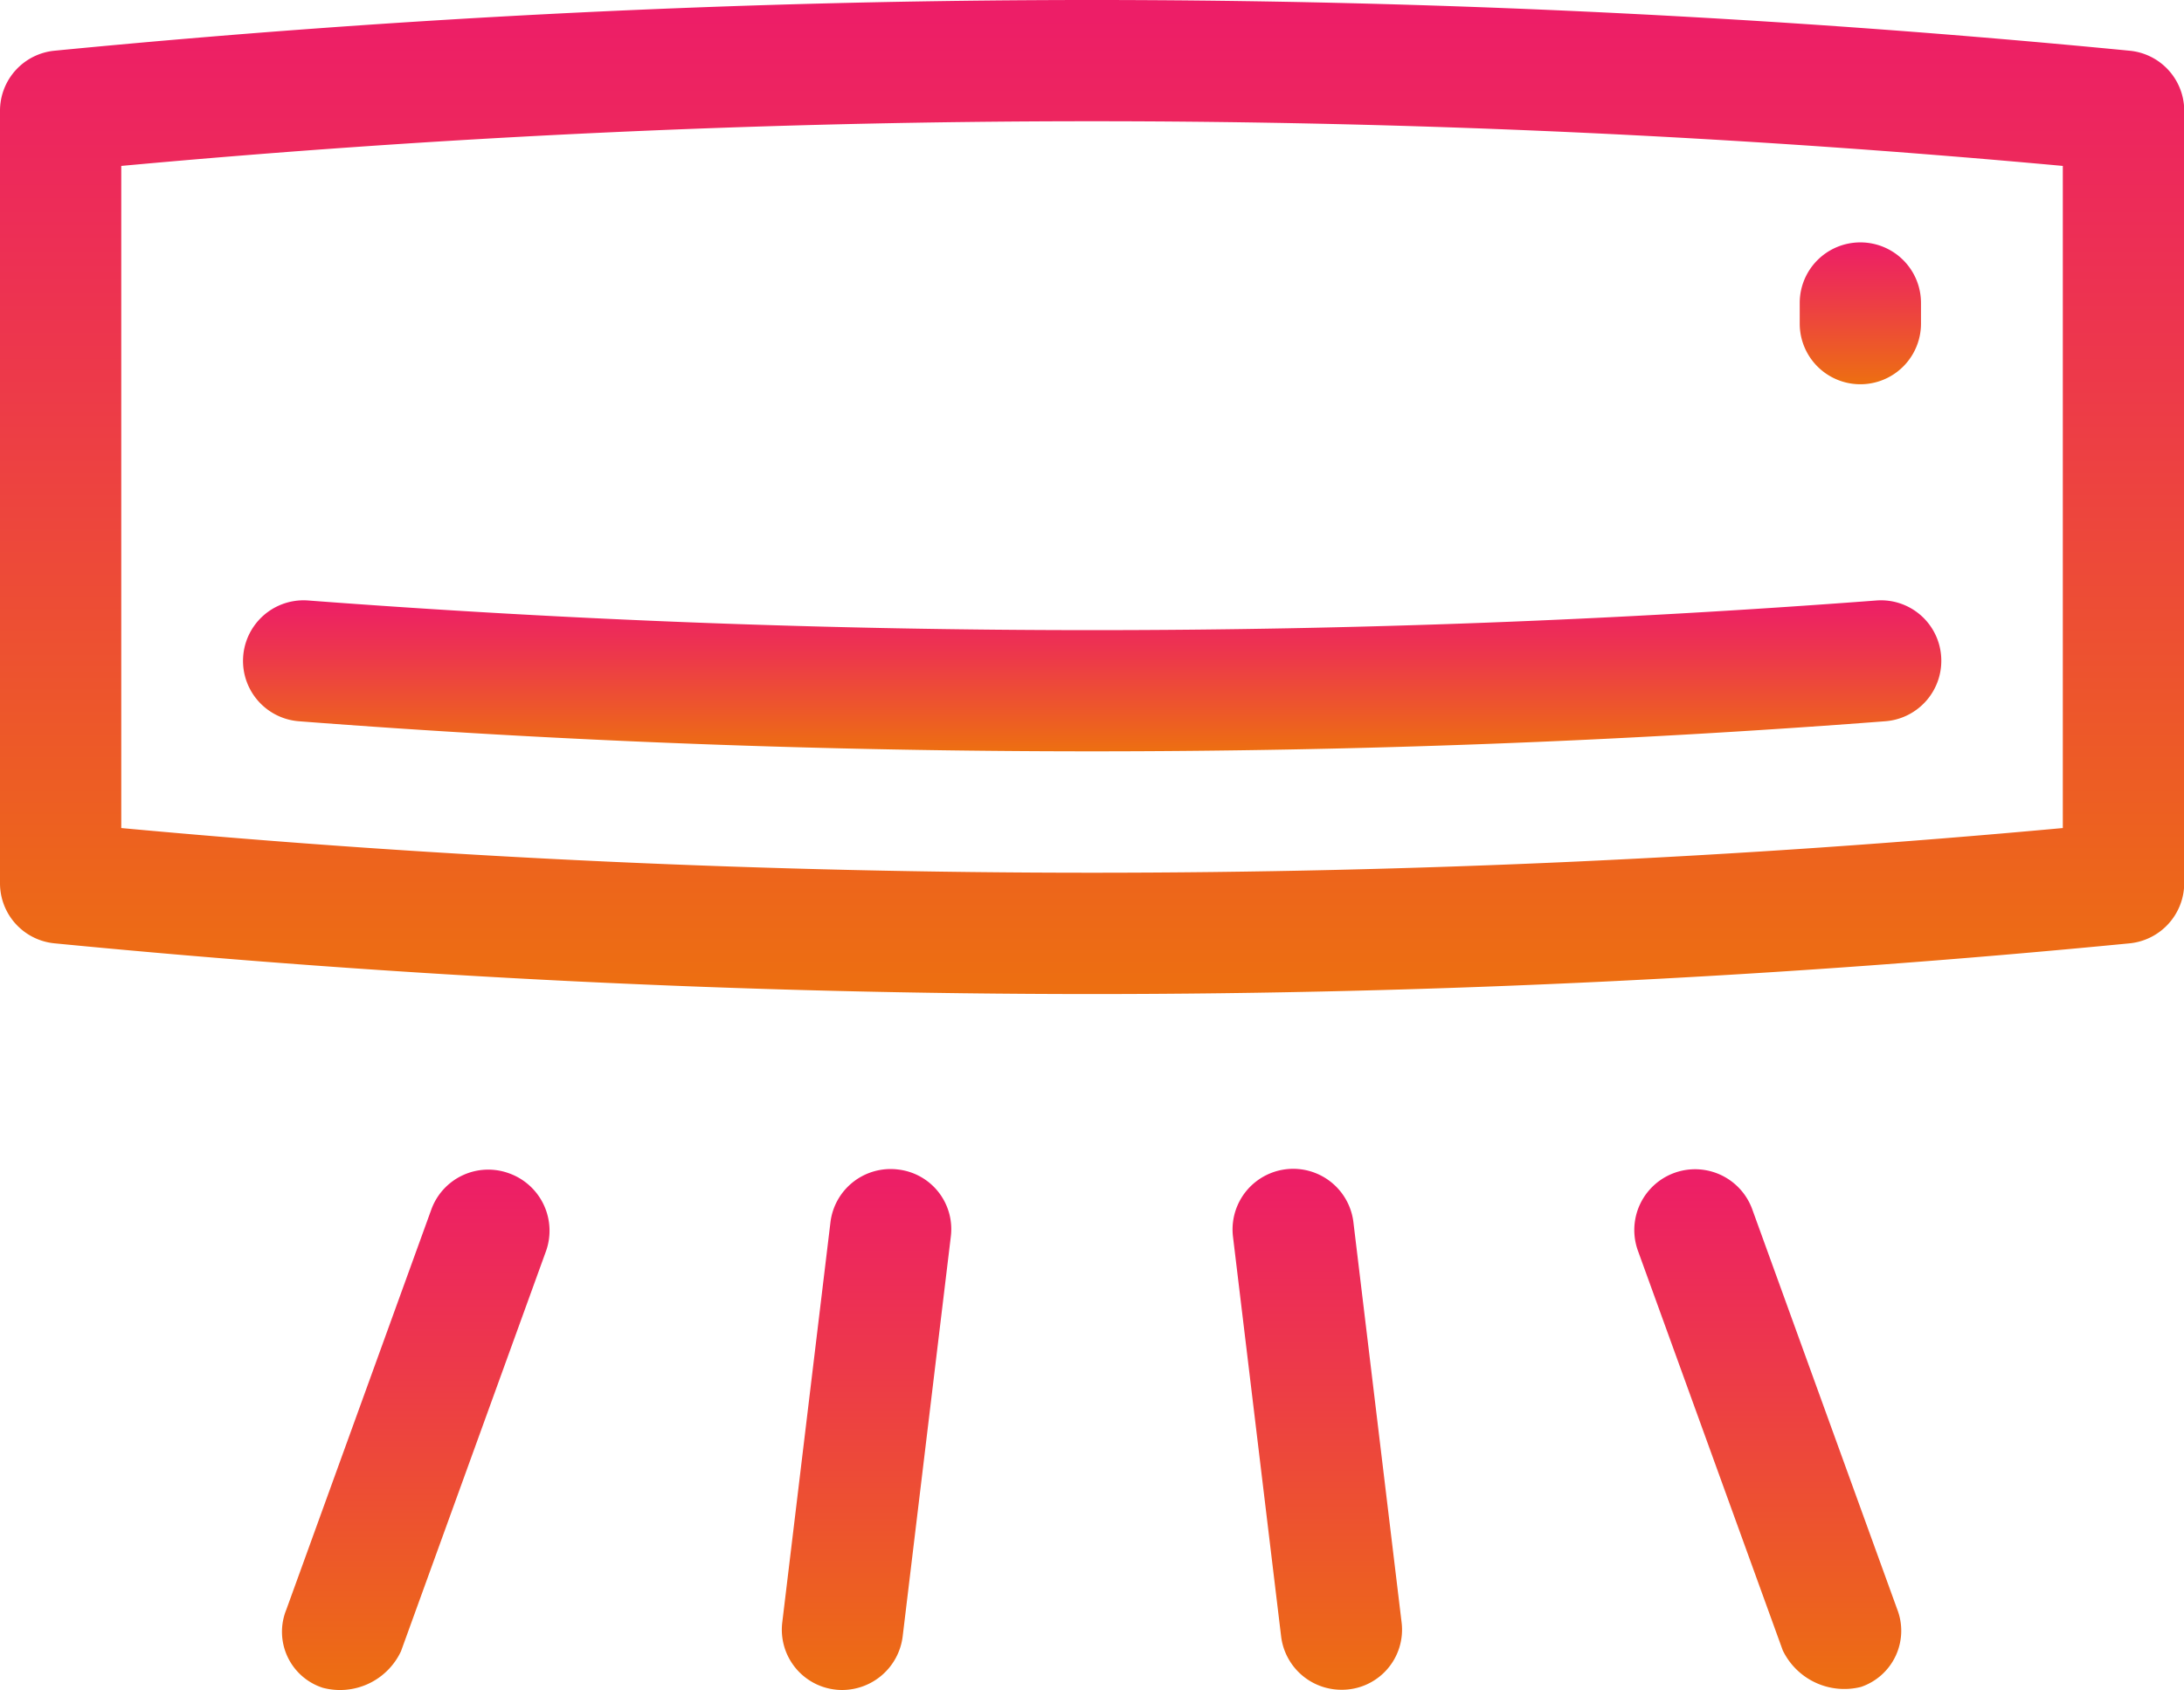
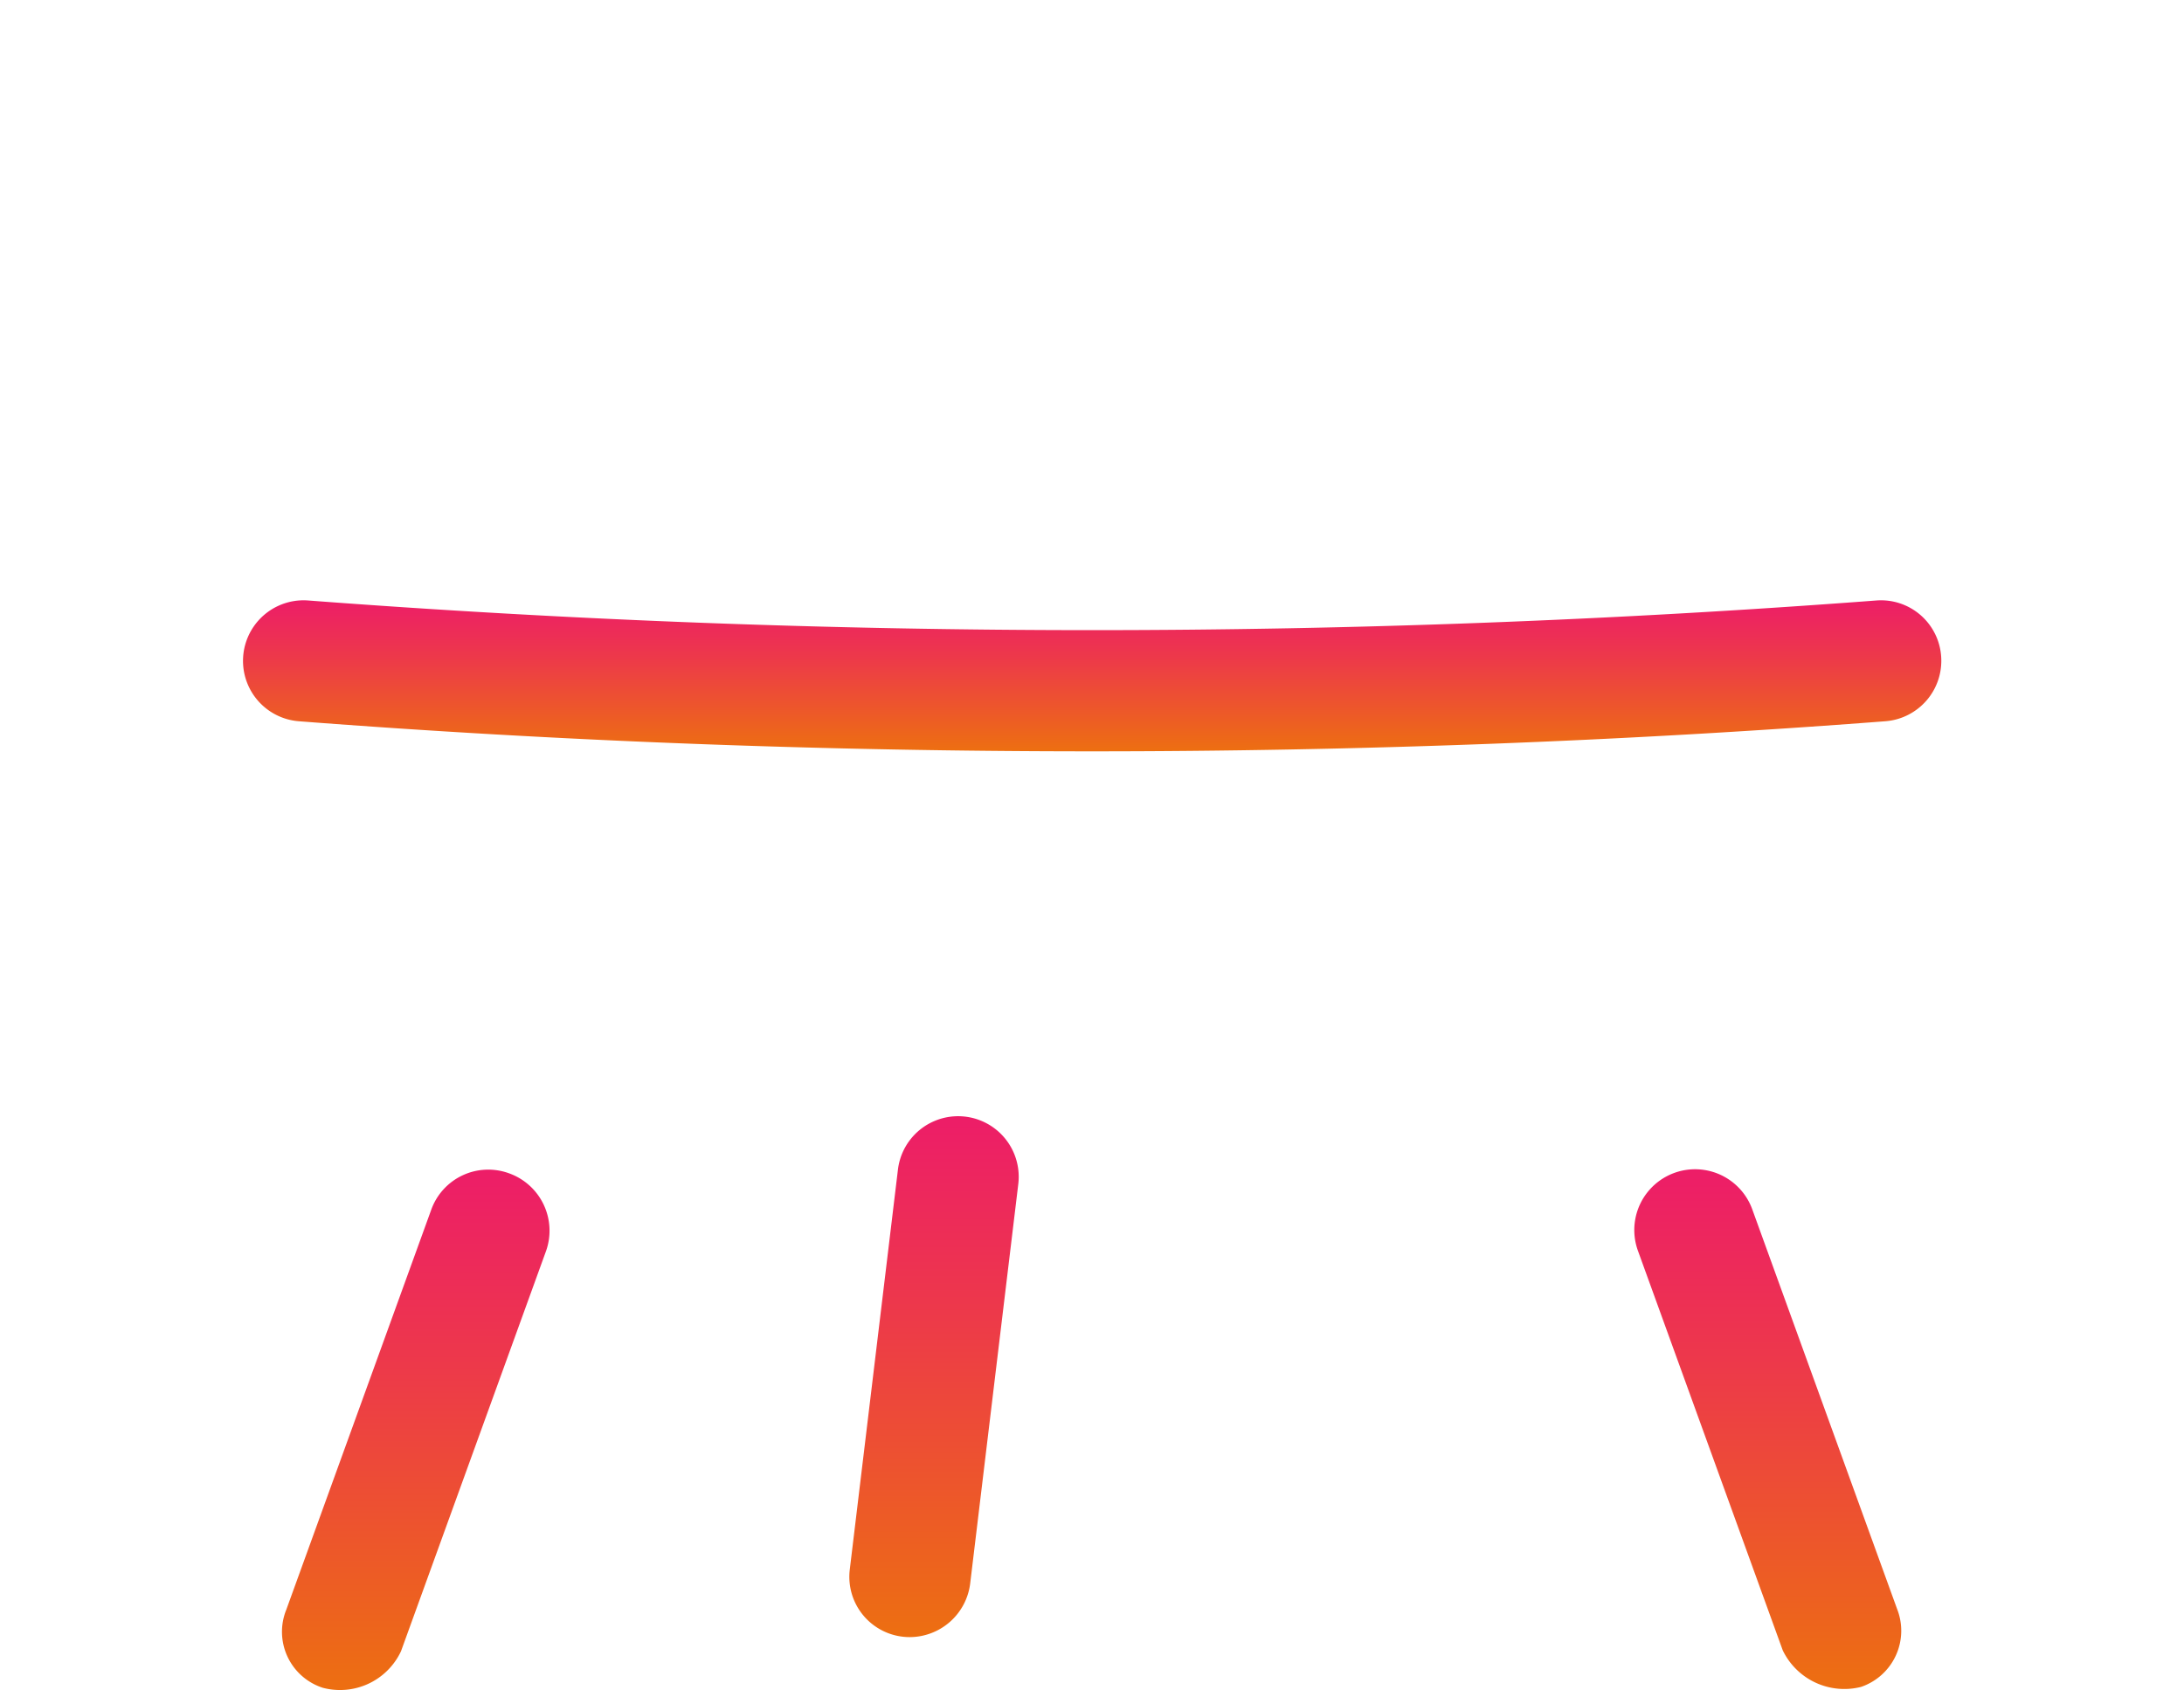
<svg xmlns="http://www.w3.org/2000/svg" width="27.951" height="21.634" viewBox="0 0 27.951 21.634">
  <defs>
    <linearGradient id="linear-gradient" x1="0.5" x2="0.5" y2="1" gradientUnits="objectBoundingBox">
      <stop offset="0" stop-color="#ed1d68" />
      <stop offset="0.354" stop-color="#ed374c" />
      <stop offset="1" stop-color="#ed6f11" />
    </linearGradient>
  </defs>
  <g id="Groupe_108417" data-name="Groupe 108417" transform="translate(-19926.268 -1629.429)">
    <g id="Groupe_107228" data-name="Groupe 107228" transform="translate(19926.268 1629.429)">
      <g id="Groupe_107227" data-name="Groupe 107227" transform="translate(0 0)">
-         <path id="Tracé_199804" data-name="Tracé 199804" d="M27.252,58.049c-4.407-.429-8.875-.649-13.277-.649S5.106,57.62.7,58.049a.772.772,0,0,0-.7.77v9.887a.772.772,0,0,0,.7.77c4.4.429,8.869.649,13.277.649s8.869-.22,13.277-.649a.776.776,0,0,0,.7-.77V58.82A.772.772,0,0,0,27.252,58.049ZM26.4,68c-4.127.38-8.3.572-12.424.572S5.678,68.382,1.552,68V59.524c4.127-.38,8.3-.572,12.424-.572s8.3.193,12.424.572Z" transform="translate(0 -57.4)" fill="url(#linear-gradient)" />
-       </g>
+         </g>
    </g>
    <g id="Groupe_107230" data-name="Groupe 107230" transform="translate(19929.375 1637.113)">
      <g id="Groupe_107229" data-name="Groupe 107229">
        <path id="Tracé_199805" data-name="Tracé 199805" d="M78.193,197.775a.772.772,0,0,0-.831-.715,132.773,132.773,0,0,1-20.066,0,.775.775,0,1,0-.121,1.546c3.367.259,6.762.385,10.151.385s6.784-.127,10.151-.385A.776.776,0,0,0,78.193,197.775Z" transform="translate(-56.457 -197.057)" fill="url(#linear-gradient)" />
      </g>
    </g>
    <g id="Groupe_107232" data-name="Groupe 107232" transform="translate(19949.301 1632.532)">
      <g id="Groupe_107231" data-name="Groupe 107231" transform="translate(0 0)">
-         <path id="Tracé_199806" data-name="Tracé 199806" d="M419.376,113.8a.775.775,0,0,0-.776.776v.264a.776.776,0,0,0,1.552,0v-.264A.775.775,0,0,0,419.376,113.8Z" transform="translate(-418.6 -113.8)" fill="url(#linear-gradient)" />
-       </g>
+         </g>
    </g>
    <g id="Groupe_107234" data-name="Groupe 107234" transform="translate(19929.887 1644.402)">
      <g id="Groupe_107233" data-name="Groupe 107233">
        <path id="Tracé_199807" data-name="Tracé 199807" d="M68.707,329.579a.775.775,0,0,0-1,.468l-1.854,5.117a.753.753,0,0,0,.468,1,.862.862,0,0,0,1-.468l1.854-5.117A.78.78,0,0,0,68.707,329.579Z" transform="translate(-65.808 -329.531)" fill="url(#linear-gradient)" />
      </g>
    </g>
    <g id="Groupe_107236" data-name="Groupe 107236" transform="translate(19936.275 1644.395)">
      <g id="Groupe_107235" data-name="Groupe 107235" transform="translate(0 0)">
-         <path id="Tracé_199808" data-name="Tracé 199808" d="M183.391,329.409a.775.775,0,0,0-.864.677l-.616,5.117a.772.772,0,0,0,.77.869.782.782,0,0,0,.77-.682l.616-5.117A.768.768,0,0,0,183.391,329.409Z" transform="translate(-181.906 -329.404)" fill="url(#linear-gradient)" />
+         <path id="Tracé_199808" data-name="Tracé 199808" d="M183.391,329.409l-.616,5.117a.772.772,0,0,0,.77.869.782.782,0,0,0,.77-.682l.616-5.117A.768.768,0,0,0,183.391,329.409Z" transform="translate(-181.906 -329.404)" fill="url(#linear-gradient)" />
      </g>
    </g>
    <g id="Groupe_107238" data-name="Groupe 107238" transform="translate(19947.186 1644.399)">
      <g id="Groupe_107237" data-name="Groupe 107237" transform="translate(0 0)">
        <path id="Tracé_199809" data-name="Tracé 199809" d="M383.544,335.111l-1.854-5.117a.778.778,0,1,0-1.464.528l1.854,5.117a.875.875,0,0,0,1,.468A.759.759,0,0,0,383.544,335.111Z" transform="translate(-380.182 -329.482)" fill="url(#linear-gradient)" />
      </g>
    </g>
    <g id="Groupe_107240" data-name="Groupe 107240" transform="translate(19942.041 1644.395)">
      <g id="Groupe_107239" data-name="Groupe 107239" transform="translate(0 0)">
-         <path id="Tracé_199810" data-name="Tracé 199810" d="M288.848,335.2l-.616-5.117a.776.776,0,0,0-1.541.187l.616,5.117a.777.777,0,0,0,.77.682A.769.769,0,0,0,288.848,335.2Z" transform="translate(-286.684 -329.404)" fill="url(#linear-gradient)" />
-       </g>
+         </g>
    </g>
  </g>
</svg>